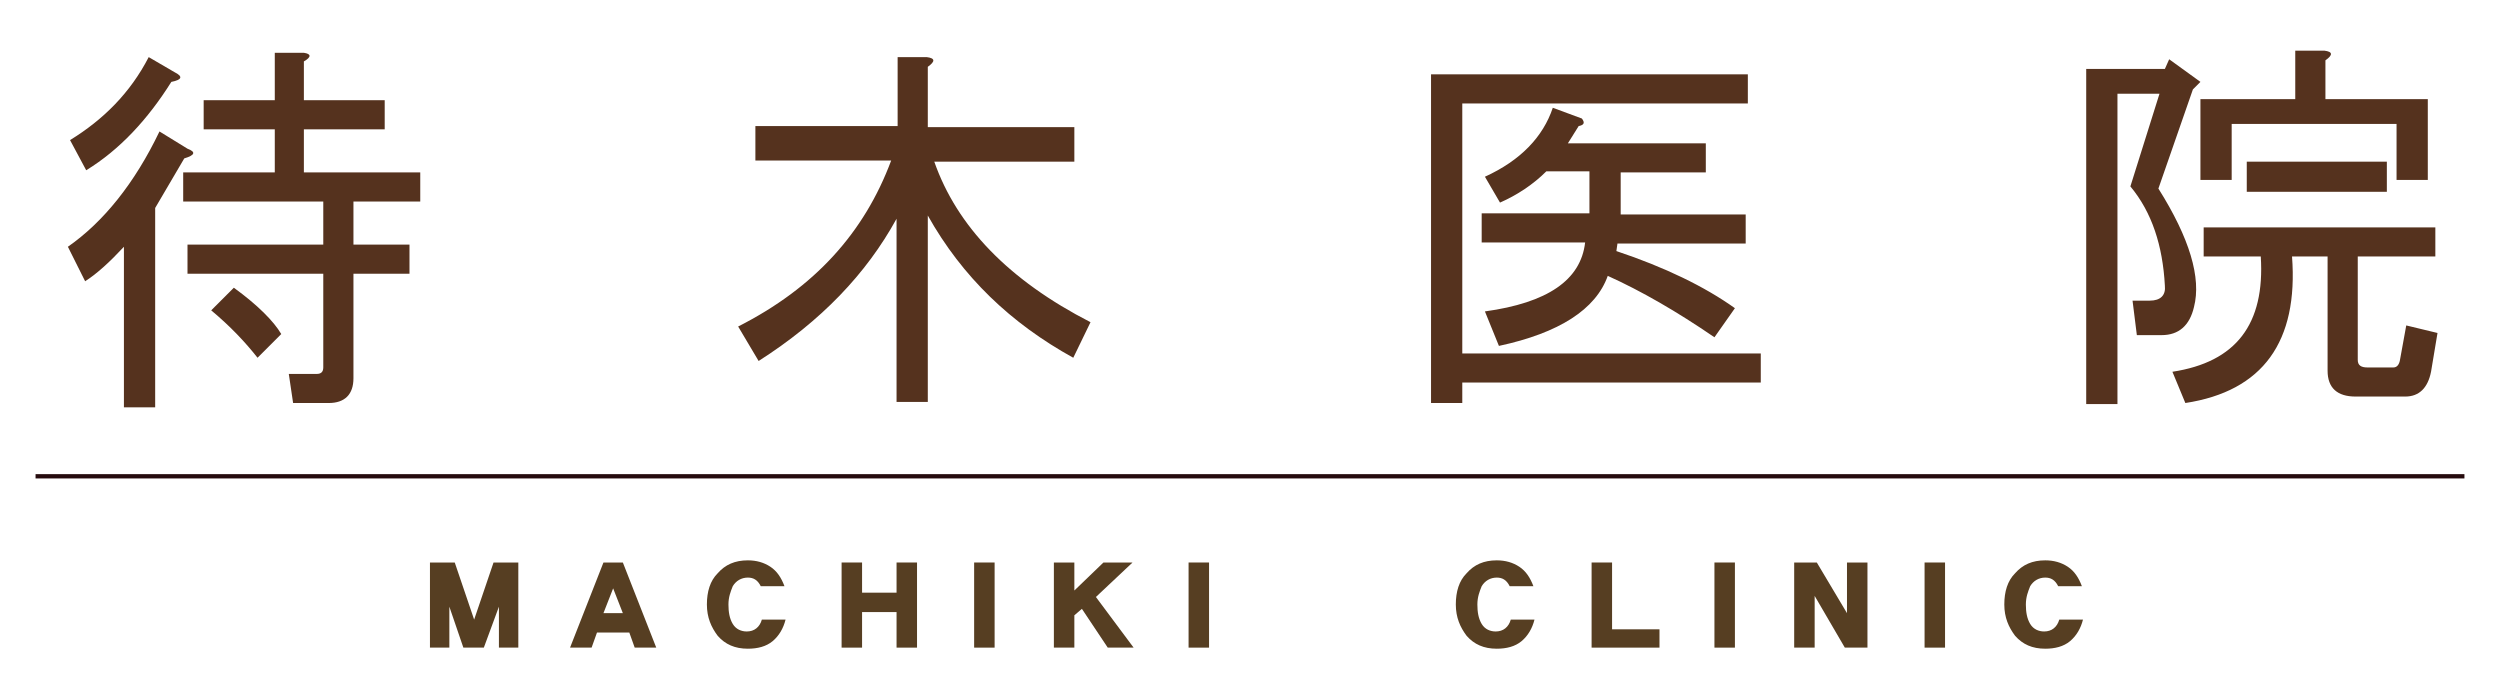
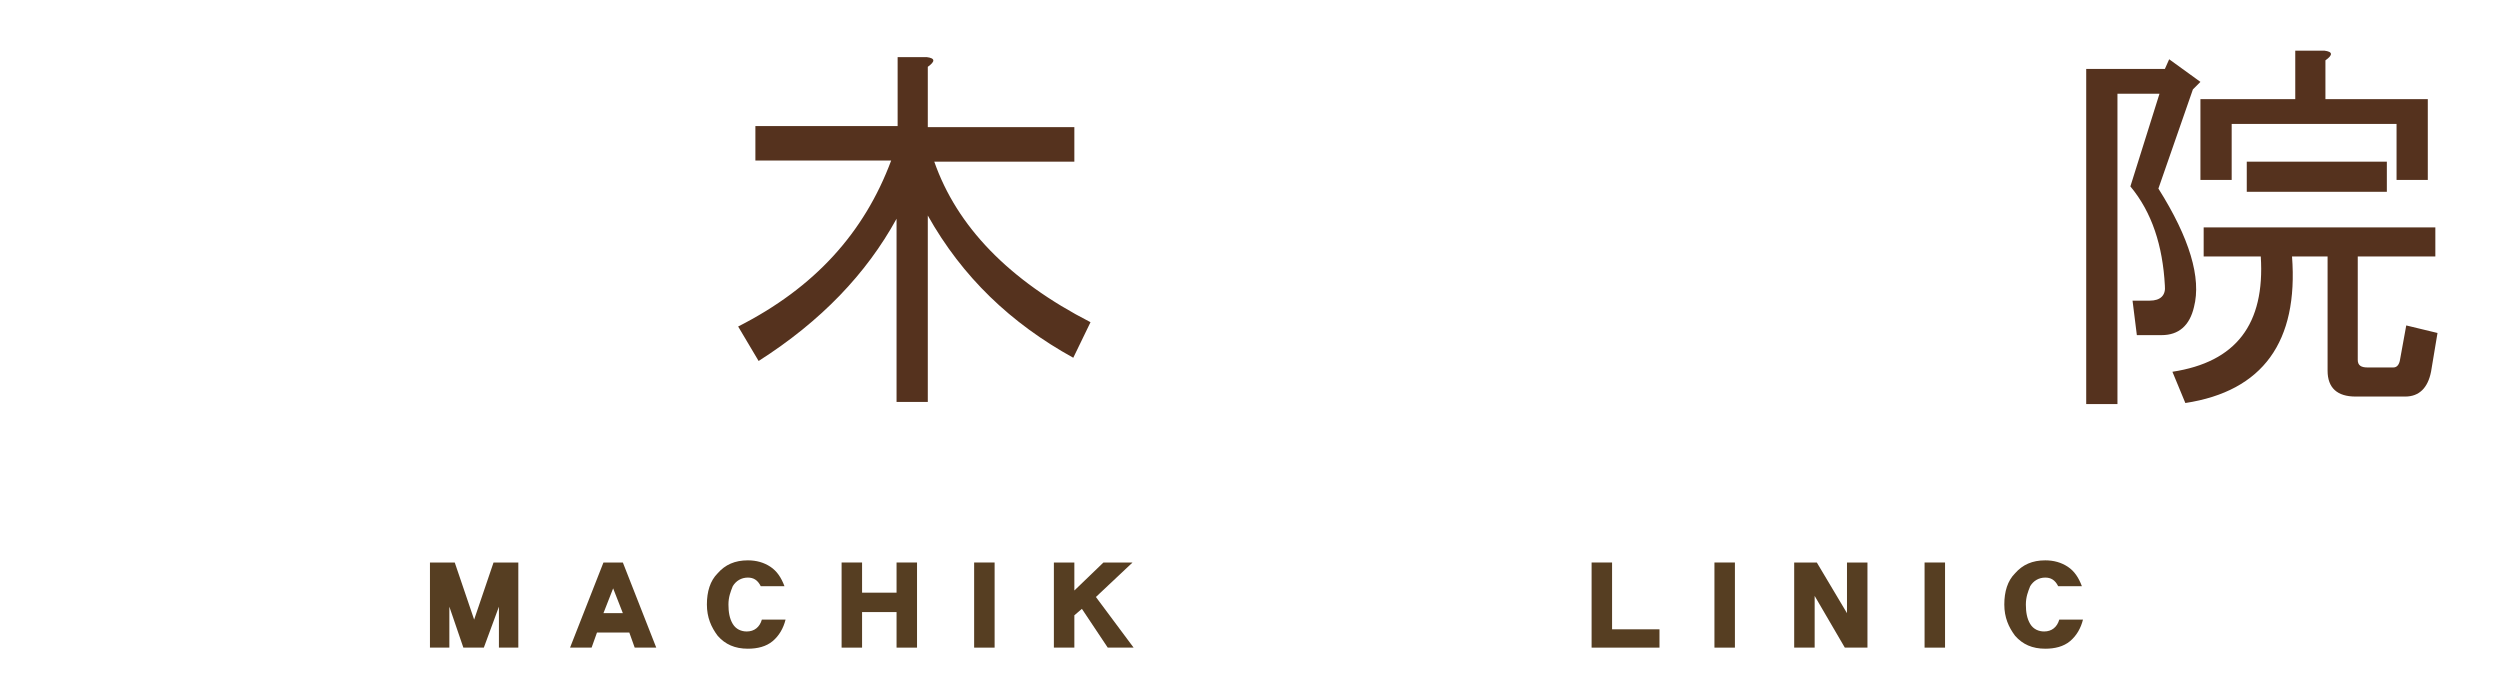
<svg xmlns="http://www.w3.org/2000/svg" version="1.1" id="レイヤー_1" x="0px" y="0px" viewBox="0 0 232 64" style="enable-background:new 0 0 232 64;" xml:space="preserve">
  <style type="text/css">
	.st0{fill:#563E22;}
	.st1{fill:#260B0E;}
	.st2{fill:#55321E;}
</style>
  <g>
    <g>
      <path class="st0" d="M48.1,60.1h-1.8v-3.8l-1.4,3.8H43l-1.3-3.8v3.8h-1.8v-7.9h2.3l1.8,5.3l1.8-5.3h2.3V60.1z" />
      <path class="st0" d="M60.9,60.1h-2l-0.5-1.4h-3l-0.5,1.4h-2l3.1-7.9h1.8L60.9,60.1z M57.8,56.9l-0.9-2.3L56,56.9H57.8z" />
      <path class="st0" d="M72.9,57.5c-0.2,0.8-0.6,1.5-1.2,2c-0.6,0.5-1.4,0.7-2.3,0.7c-1.2,0-2.1-0.4-2.8-1.2c-0.6-0.8-1-1.7-1-2.9    c0-1.2,0.3-2.2,1-2.9c0.7-0.8,1.6-1.2,2.8-1.2c0.8,0,1.5,0.2,2.1,0.6c0.6,0.4,1,1,1.3,1.8h-2.2c-0.3-0.6-0.7-0.8-1.2-0.8    c-0.6,0-1.1,0.3-1.4,0.8c-0.2,0.5-0.4,1-0.4,1.7c0,0.7,0.1,1.3,0.4,1.8c0.3,0.5,0.8,0.7,1.3,0.7c0.7,0,1.2-0.4,1.4-1.1H72.9z" />
      <path class="st0" d="M85.1,60.1h-1.9v-3.3h-3.2v3.3h-1.9v-7.9h1.9V55h3.2v-2.8h1.9V60.1z" />
      <path class="st0" d="M92.3,60.1h-1.9v-7.9h1.9V60.1z" />
      <path class="st0" d="M105.2,60.1h-2.4l-2.4-3.6l-0.7,0.6v3h-1.9v-7.9h1.9v2.6l2.7-2.6h2.7l-3.4,3.2L105.2,60.1z" />
-       <path class="st0" d="M112.2,60.1h-1.9v-7.9h1.9V60.1z" />
-       <path class="st0" d="M142.4,57.5c-0.2,0.8-0.6,1.5-1.2,2c-0.6,0.5-1.4,0.7-2.3,0.7c-1.2,0-2.1-0.4-2.8-1.2c-0.6-0.8-1-1.7-1-2.9    c0-1.2,0.3-2.2,1-2.9c0.7-0.8,1.6-1.2,2.8-1.2c0.8,0,1.5,0.2,2.1,0.6c0.6,0.4,1,1,1.3,1.8h-2.2c-0.3-0.6-0.7-0.8-1.2-0.8    c-0.6,0-1.1,0.3-1.4,0.8c-0.2,0.5-0.4,1-0.4,1.7c0,0.7,0.1,1.3,0.4,1.8c0.3,0.5,0.8,0.7,1.3,0.7c0.7,0,1.2-0.4,1.4-1.1H142.4z" />
      <path class="st0" d="M154,60.1h-6.3v-7.9h1.9v6.2h4.4V60.1z" />
-       <path class="st0" d="M161,60.1h-1.9v-7.9h1.9V60.1z" />
+       <path class="st0" d="M161,60.1h-1.9v-7.9h1.9z" />
      <path class="st0" d="M173.3,60.1h-2.1l-2.8-4.8v4.8h-1.9v-7.9h2.1l2.8,4.7v-4.7h1.9V60.1z" />
      <path class="st0" d="M180.5,60.1h-1.9v-7.9h1.9V60.1z" />
      <path class="st0" d="M193.3,57.5c-0.2,0.8-0.6,1.5-1.2,2c-0.6,0.5-1.4,0.7-2.3,0.7c-1.2,0-2.1-0.4-2.8-1.2c-0.6-0.8-1-1.7-1-2.9    c0-1.2,0.3-2.2,1-2.9c0.7-0.8,1.6-1.2,2.8-1.2c0.8,0,1.5,0.2,2.1,0.6c0.6,0.4,1,1,1.3,1.8H191c-0.3-0.6-0.7-0.8-1.2-0.8    c-0.6,0-1.1,0.3-1.4,0.8c-0.2,0.5-0.4,1-0.4,1.7c0,0.7,0.1,1.3,0.4,1.8c0.3,0.5,0.8,0.7,1.3,0.7c0.7,0,1.2-0.4,1.4-1.1H193.3z" />
    </g>
  </g>
-   <rect x="3.3" y="44" class="st1" width="225.4" height="0.4" />
  <g>
-     <path class="st2" d="M17.4,13.8c0.8,0.3,0.7,0.6-0.3,0.9c-0.9,1.5-1.8,3.1-2.7,4.6v18.5h-2.9V22.9c-1.3,1.4-2.5,2.5-3.6,3.2   l-1.6-3.2c3.3-2.3,6.2-5.9,8.5-10.7L17.4,13.8z M13.8,5.3l2.4,1.4c0.8,0.4,0.7,0.7-0.3,0.9c-2.2,3.5-4.8,6.3-7.9,8.2L6.5,13   C9.6,11.1,12.1,8.6,13.8,5.3z M28.2,5.7v3.6h7.5V12h-7.5v4H39v2.7h-6.2v4H38v2.7h-5.2v9.7c0,1.5-0.8,2.3-2.3,2.3h-3.3l-0.4-2.7h2.6   c0.4,0,0.6-0.2,0.6-0.6v-8.7H17.4v-2.7H30v-4h-13V16h8.5v-4h-6.6V9.3h6.6V4.9h2.7C28.9,5,28.9,5.3,28.2,5.7z M23.9,33.2   c-1.1-1.4-2.5-2.9-4.3-4.4l2.1-2.1c2.2,1.6,3.7,3.1,4.4,4.3L23.9,33.2z" />
    <path class="st2" d="M82.7,14.9H70.1v-3.2h13.2V5.3H86c0.8,0.1,0.8,0.4,0.1,0.9v5.6h13.6v3.2h-13c2.1,6,6.9,11,14.5,14.9l-1.6,3.3   c-5.8-3.2-10.3-7.5-13.5-13.2v17.3h-2.9V20.3c-2.8,5.1-7,9.5-12.8,13.2l-1.9-3.2C75.6,26.7,80.2,21.6,82.7,14.9z" />
-     <path class="st2" d="M163.4,32.8v2.7h-27.7v1.9h-2.9V6.9h29.4v2.7h-26.5v23.2H163.4z M139.1,32.1l-1.3-3.2c5.8-0.8,8.9-2.9,9.3-6.4   h-9.6v-2.7h10v-3.9h-4c-1.2,1.2-2.7,2.2-4.3,2.9l-1.4-2.4c3.3-1.5,5.4-3.7,6.3-6.4l2.7,1c0.3,0.4,0.2,0.6-0.3,0.7l-1,1.6h12.8v2.7   h-7.9v3.9H162v2.7h-11.9l-0.1,0.7c4.5,1.5,8.2,3.3,11,5.3l-1.9,2.7c-3.5-2.4-6.8-4.3-9.9-5.7C148.1,28.7,144.7,30.9,139.1,32.1z" />
    <path class="st2" d="M200.4,8.7h-3.9v28.8h-2.9V6.4h7.3l0.4-0.9l2.9,2.1l-0.7,0.7l-3.2,9.2c2.9,4.6,4,8.3,3.3,11   c-0.4,1.7-1.4,2.6-3,2.6h-2.3l-0.4-3.2h1.6c1,0,1.5-0.5,1.4-1.4c-0.2-3.7-1.2-6.8-3.2-9.2L200.4,8.7z M201.6,34.5   c5.9-0.9,8.6-4.4,8.2-10.7h-5.3v-2.7h21.5v2.7h-7.2v9.6c0,0.5,0.3,0.7,0.9,0.7h2.4c0.3,0,0.5-0.2,0.6-0.6l0.6-3.3l2.9,0.7l-0.6,3.6   c-0.3,1.5-1.1,2.3-2.4,2.3h-4.6c-1.7,0-2.6-0.8-2.6-2.4V23.8h-3.3c0.6,7.9-2.7,12.5-9.9,13.6L201.6,34.5z M204.3,9.2h8.7V4.7h2.7   c0.8,0.1,0.8,0.4,0.1,0.9v3.6h9.5v7.5h-2.9v-5.2h-15.3v5.2h-2.9V9.2z M221.5,17.8h-13V15h13V17.8z" />
  </g>
</svg>